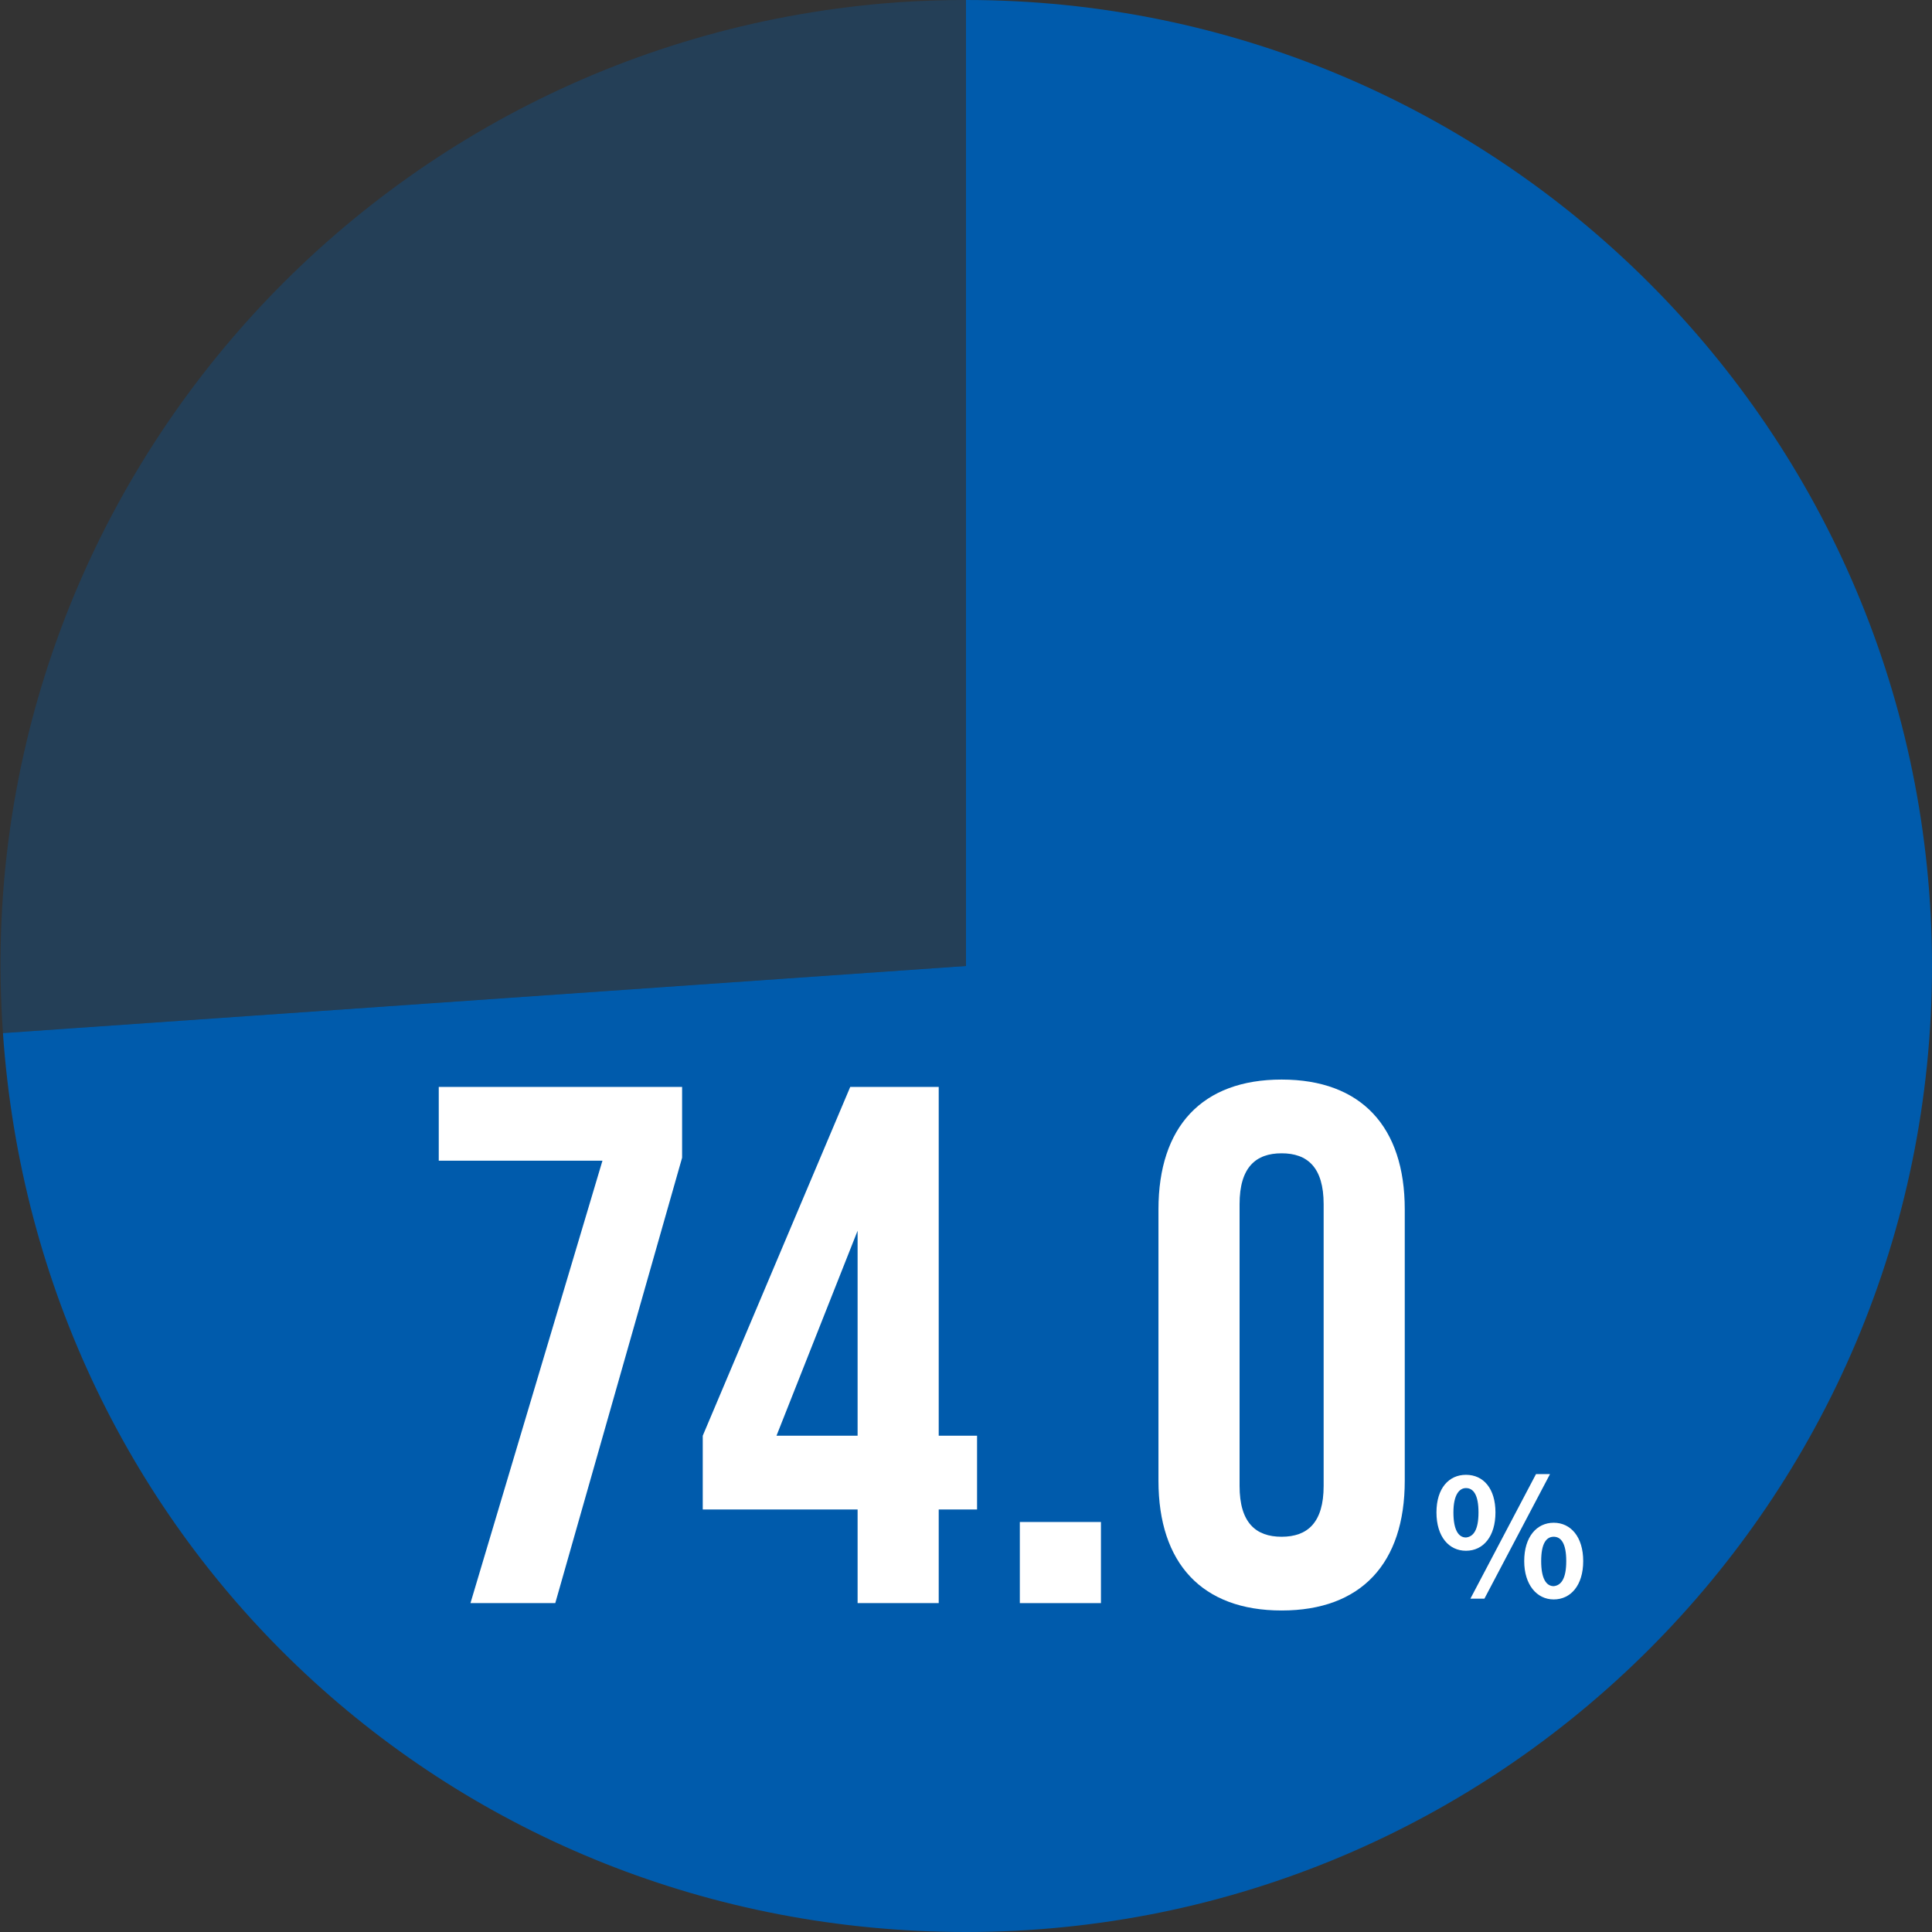
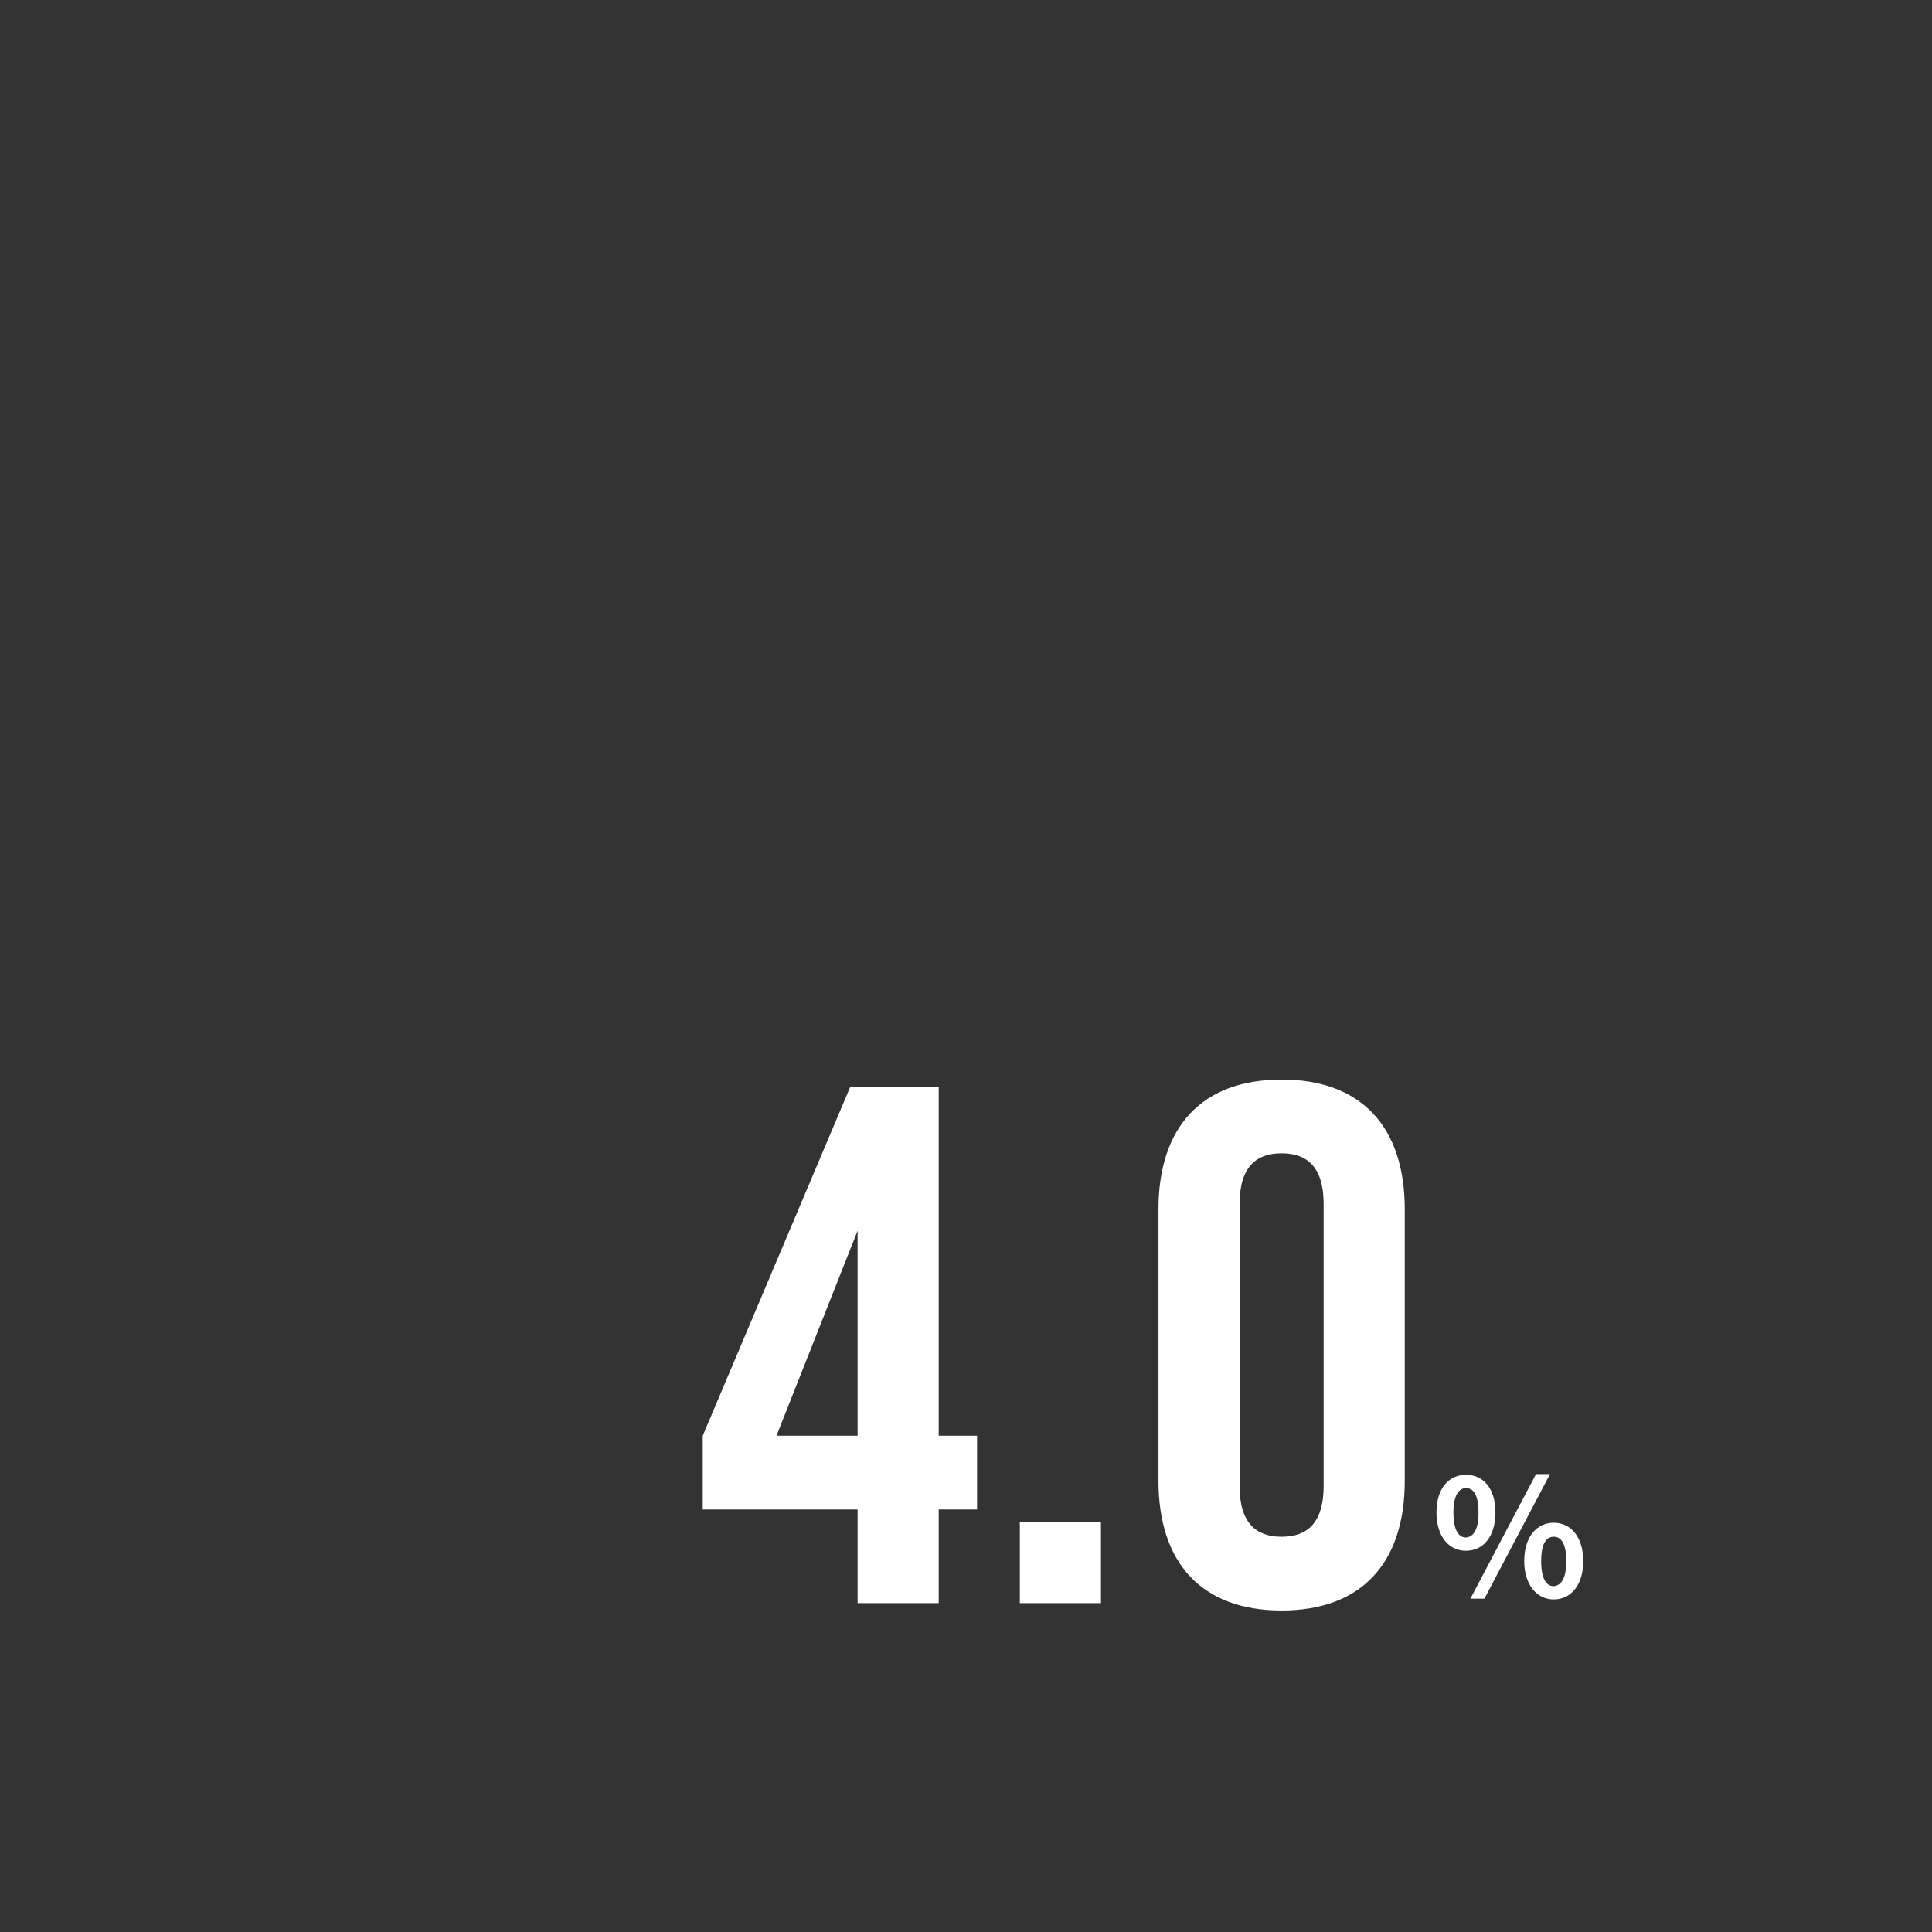
<svg xmlns="http://www.w3.org/2000/svg" version="1.1" id="_イヤー_2" x="0px" y="0px" viewBox="0 0 262 262" style="enable-background:new 0 0 262 262;" xml:space="preserve">
  <rect x="0" y="0" width="262" height="262" fill="#333333" stroke="none" />
  <style type="text/css">
	.st0{opacity:0.3;fill:#005BAC;enable-background:new    ;}
	.st1{fill:#005BAC;}
	.st2{opacity:0.3;fill:#F0939F;enable-background:new    ;}
	.st3{fill:#F0939F;}
	.st4{opacity:0.3;fill:#A26EAC;enable-background:new    ;}
	.st5{fill:#A26EAC;}
	.st6{opacity:0.3;fill:#7774B5;enable-background:new    ;}
	.st7{fill:#7774B5;}
	.st8{opacity:0.3;fill:#6BC7DD;enable-background:new    ;}
	.st9{fill:#6BC7DD;}
	.st10{fill:#FFFFFF;}
	.st11{opacity:0.3;fill:#2F77BD;enable-background:new    ;}
	.st12{fill:#2F77BD;}
	.st13{fill:none;stroke:#000000;stroke-width:1.052;stroke-miterlimit:10;}
	.st14{opacity:0.2;}
	.st15{opacity:0.3;}
	.st16{opacity:0.4;}
	.st17{opacity:0.5;}
	.st18{opacity:0.6;}
	.st19{opacity:0.7;}
	.st20{opacity:0.8;}
	.st21{opacity:0.9;}
</style>
-   <path class="st0" d="M131,131L0.4,140.1C-4.7,68,49.7,5.4,121.9,0.3c2.9-0.2,6.2-0.3,9.1-0.3V131z" />
-   <path class="st1" d="M131,131V0c72.3,0,131,58.6,131,131s-58.6,131-131,131C61.6,262,5.2,209.4,0.4,140.1L131,131z" />
  <g>
    <g>
-       <path class="st10" d="M81.7,157.4H59.5v-10h33v9.6l-17.2,60.4H63.8L81.7,157.4z" />
      <path class="st10" d="M116.3,204.7h-21v-10l20-47.3h12v47.3h5.2v10h-5.2v12.7h-11V204.7z M116.3,194.7v-27.8l-11,27.8H116.3z" />
      <path class="st10" d="M138.3,206.4h11v11h-11V206.4z" />
      <path class="st10" d="M157.1,200.8V164c0-11.2,5.9-17.6,16.7-17.6s16.7,6.4,16.7,17.6v36.8c0,11.2-5.9,17.6-16.7,17.6    S157.1,212,157.1,200.8z M179.5,201.5v-38.2c0-5-2.2-6.9-5.7-6.9s-5.7,1.9-5.7,6.9v38.2c0,5,2.2,6.9,5.7,6.9    S179.5,206.5,179.5,201.5z" />
      <path class="st10" d="M194.8,205.1c0-3.3,1.7-5.1,4-5.1c2.4,0,4,1.9,4,5.1s-1.6,5.2-4,5.2C196.5,210.3,194.8,208.4,194.8,205.1z     M200.5,205.1c0-2.4-0.7-3.3-1.7-3.3c-0.9,0-1.7,0.9-1.7,3.3s0.7,3.4,1.7,3.4C199.8,208.4,200.5,207.5,200.5,205.1z M208.3,199.9    h1.9l-8.9,16.9h-1.9L208.3,199.9z M206.7,211.7c0-3.3,1.7-5.2,4-5.2c2.3,0,4,1.9,4,5.2c0,3.3-1.7,5.2-4,5.2    C208.4,216.9,206.7,214.9,206.7,211.7z M212.4,211.7c0-2.4-0.7-3.3-1.7-3.3c-1,0-1.7,0.9-1.7,3.3c0,2.4,0.7,3.4,1.7,3.4    C211.7,215,212.4,214.1,212.4,211.7z" />
    </g>
  </g>
</svg>